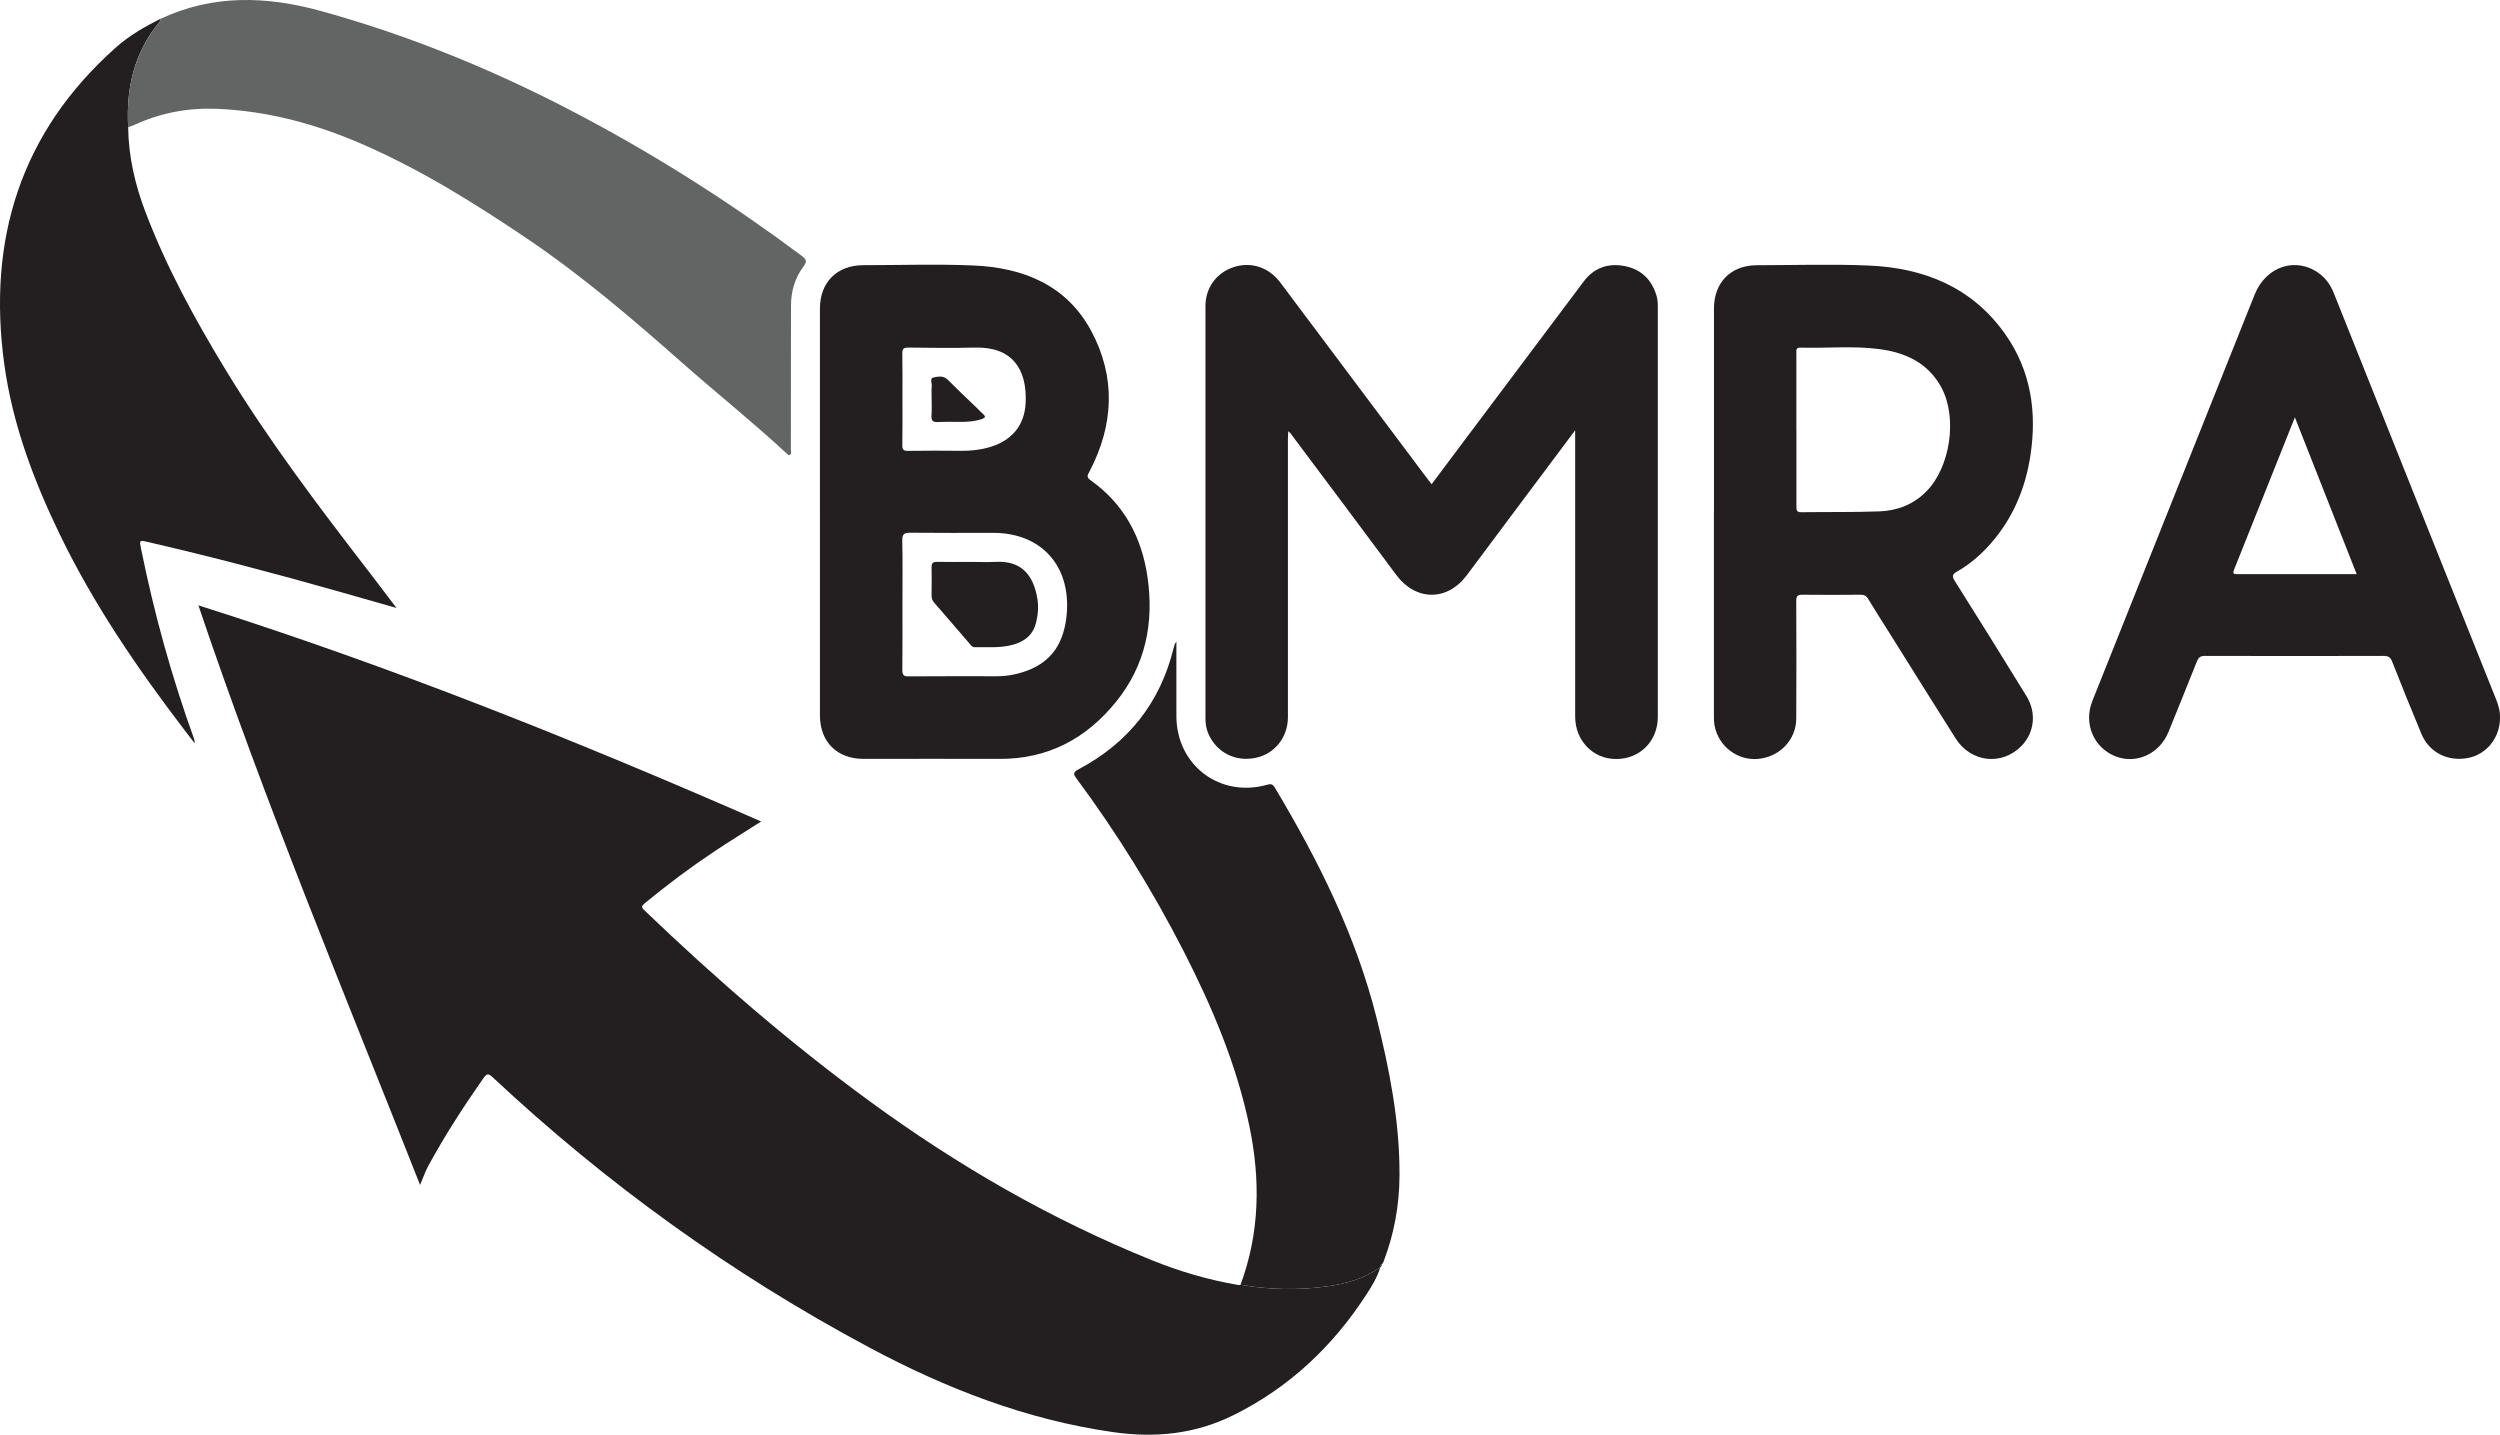
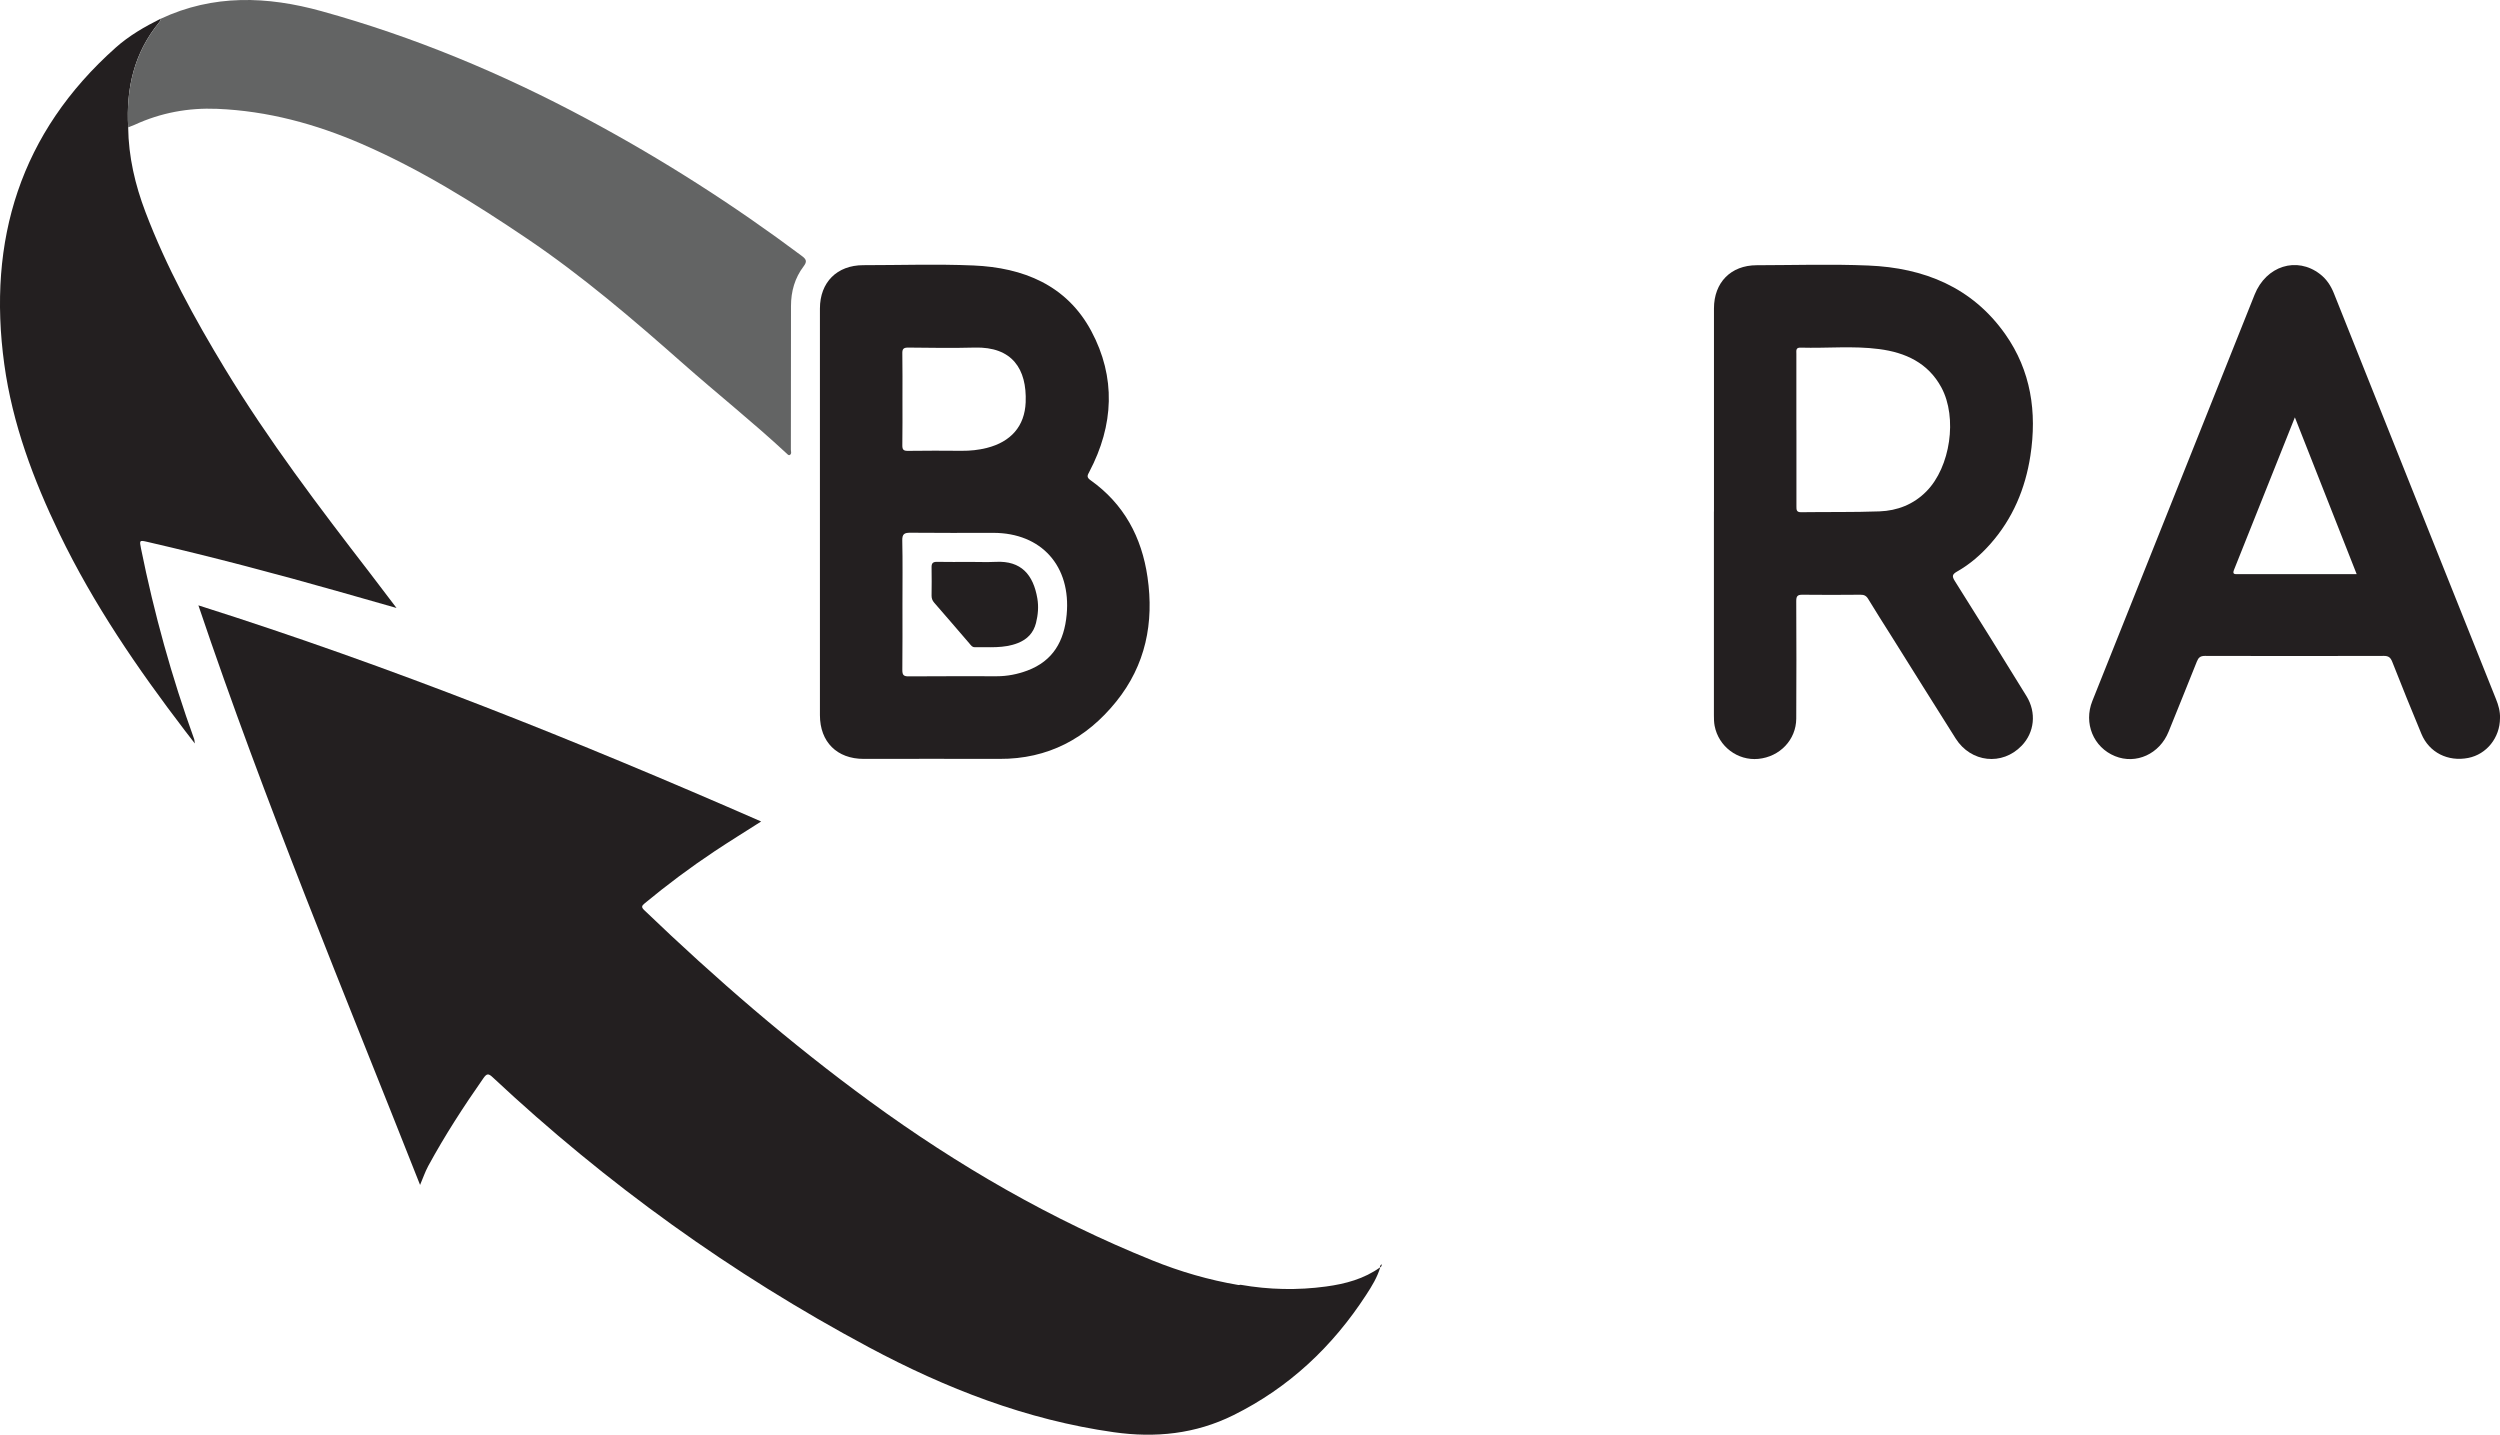
<svg xmlns="http://www.w3.org/2000/svg" id="Layer_2" viewBox="0 0 418.97 240.45">
  <defs>
    <style>
      .cls-1 {
        fill: #231f20;
      }

      .cls-2 {
        fill: #636464;
      }
    </style>
  </defs>
  <g id="Layer_1-2" data-name="Layer_1">
    <g>
      <path class="cls-1" d="M231.32,212.37c-.5,1.68-1.4,3.16-2.35,4.61-5.64,8.69-12.94,15.57-22.27,20.19-6.37,3.16-13.06,3.84-20.06,2.85-14.62-2.07-28.12-7.33-41.04-14.24-23-12.3-43.99-27.42-63.03-45.24-.68-.64-.98-.67-1.54.13-3.33,4.76-6.48,9.62-9.26,14.73-.54,1-.9,2.09-1.37,3.18-12.7-32.18-26.01-64.08-37.15-97.13,32.36,10.25,63.46,22.72,94.31,36.22-2.69,1.72-5.29,3.32-7.83,5.01-4.04,2.69-7.93,5.6-11.68,8.7-.51.42-.61.64-.08,1.15,11.95,11.47,24.45,22.29,37.84,32.07,14.72,10.76,30.39,19.8,47.32,26.63,4.66,1.88,9.46,3.28,14.42,4.12.11.02.23-.03.35-.04,4.77.84,9.56.94,14.34.29,3.23-.44,6.37-1.27,9.08-3.23Z" />
-       <path class="cls-1" d="M264.01,72.07c-3.13,4.18-6.06,8.09-8.98,12-3.07,4.11-6.14,8.23-9.22,12.34-3.3,4.4-8.56,4.33-11.83-.08-5.88-7.93-11.81-15.82-17.72-23.72-.07-.09-.16-.16-.36-.35-.02.48-.06.85-.06,1.22,0,15.57,0,31.14,0,46.7,0,3.4-2.22,6.17-5.43,6.83-3.39.69-6.48-.88-7.88-3.99-.38-.85-.51-1.73-.51-2.65,0-23.04,0-46.07,0-69.11,0-3.01,1.84-5.52,4.65-6.47,2.94-.99,5.95-.03,7.88,2.54,7.96,10.61,15.91,21.23,23.87,31.85.47.63.95,1.25,1.5,1.97,1.84-2.45,3.6-4.82,5.38-7.18,6.71-8.94,13.41-17.88,20.12-26.81,1.71-2.28,4.07-3.09,6.8-2.58,2.81.52,4.61,2.28,5.41,5.03.18.61.2,1.24.2,1.88,0,22.88,0,45.76,0,68.64,0,4.08-2.99,7.08-7,7.07-3.88,0-6.84-3.08-6.85-7.1,0-15.49,0-30.98,0-46.47v-1.54Z" />
-       <path class="cls-1" d="M137.41,85.73c0-11.34,0-22.68,0-34.02,0-4.4,2.86-7.26,7.25-7.27,6.16,0,12.34-.21,18.49.05,8.33.36,15.6,3.28,19.73,10.98,4.16,7.77,3.79,15.78-.32,23.59-.31.58-.52.91.19,1.41,5.61,3.98,8.59,9.55,9.56,16.25,1.11,7.65-.32,14.75-5.24,20.85-4.99,6.2-11.45,9.65-19.57,9.61-7.59-.03-15.17,0-22.76,0-4.48,0-7.33-2.85-7.33-7.32,0-11.38,0-22.76,0-34.14ZM151.24,101.27c0,3.67.02,7.35-.02,11.02,0,.82.21,1.07,1.05,1.06,4.94-.04,9.87-.02,14.81-.02,1.75,0,3.45-.34,5.09-.95,4.32-1.62,6.18-4.94,6.59-9.37.76-8.12-4.21-13.71-12.3-13.71-4.62,0-9.24.03-13.86-.02-1.03-.01-1.42.19-1.39,1.33.08,3.55.03,7.11.03,10.66ZM151.24,66.82h0c0,2.6.02,5.21-.02,7.81-.01.73.21.94.93.93,3-.04,6-.04,9-.01,1.43.01,2.83-.13,4.22-.48,4.04-1.02,6.36-3.64,6.52-7.65.22-5.59-2.26-9.34-8.55-9.17-3.71.1-7.42.04-11.13,0-.79,0-1.01.22-.99.99.04,2.52.02,5.05.02,7.58Z" />
+       <path class="cls-1" d="M137.41,85.73c0-11.34,0-22.68,0-34.02,0-4.4,2.86-7.26,7.25-7.27,6.16,0,12.34-.21,18.49.05,8.33.36,15.6,3.28,19.73,10.98,4.16,7.77,3.79,15.78-.32,23.59-.31.58-.52.91.19,1.41,5.61,3.98,8.59,9.55,9.56,16.25,1.11,7.65-.32,14.75-5.24,20.85-4.99,6.2-11.45,9.65-19.57,9.61-7.59-.03-15.17,0-22.76,0-4.48,0-7.33-2.85-7.33-7.32,0-11.38,0-22.76,0-34.14ZM151.24,101.27c0,3.67.02,7.35-.02,11.02,0,.82.21,1.07,1.05,1.06,4.94-.04,9.87-.02,14.81-.02,1.75,0,3.45-.34,5.09-.95,4.32-1.62,6.18-4.94,6.59-9.37.76-8.12-4.21-13.71-12.3-13.71-4.62,0-9.24.03-13.86-.02-1.03-.01-1.42.19-1.39,1.33.08,3.55.03,7.11.03,10.66ZM151.24,66.82c0,2.6.02,5.21-.02,7.81-.01.73.21.94.93.93,3-.04,6-.04,9-.01,1.43.01,2.83-.13,4.22-.48,4.04-1.02,6.36-3.64,6.52-7.65.22-5.59-2.26-9.34-8.55-9.17-3.71.1-7.42.04-11.13,0-.79,0-1.01.22-.99.99.04,2.52.02,5.05.02,7.58Z" />
      <path class="cls-1" d="M21.48,21.35c.06,4.92,1.17,9.64,2.9,14.19,3.5,9.21,8.21,17.83,13.31,26.24,7.28,12,15.75,23.16,24.31,34.26,1.44,1.87,2.86,3.76,4.45,5.85-3.3-.94-6.36-1.81-9.41-2.68-10.73-3.05-21.52-5.9-32.4-8.41-1.26-.29-1.29-.25-1.01,1.12,2.2,10.88,5.14,21.54,8.92,31.98.04.11.03.23.1.7-.67-.87-1.15-1.48-1.62-2.1-7.97-10.43-15.36-21.22-21.08-33.08-4.36-9.03-7.86-18.4-9.23-28.35C-2.14,40.25,3.38,22.23,19.39,7.98c2.25-2.01,4.86-3.51,7.55-4.85.01.26-.13.44-.28.63-4.22,5.13-5.55,11.11-5.18,17.58Z" />
      <path class="cls-1" d="M287.24,85.72c0-11.34,0-22.68,0-34.03,0-4.35,2.83-7.23,7.15-7.24,6.24-.01,12.5-.21,18.73.05,9.31.38,17.39,3.63,22.94,11.51,4.31,6.12,5.33,13.07,4.21,20.36-.85,5.53-2.95,10.54-6.7,14.78-1.61,1.82-3.42,3.4-5.53,4.6-.85.48-.97.78-.43,1.63,4.04,6.41,8.05,12.84,12.01,19.29,1.7,2.77,1.33,6.08-.81,8.3-3.26,3.4-8.5,2.84-11.06-1.2-3.65-5.77-7.26-11.56-10.89-17.35-1.26-2.01-2.54-3.99-3.76-6.02-.33-.56-.7-.74-1.32-.73-3.24.03-6.48.04-9.72,0-.87-.01-1.03.29-1.03,1.08.03,6.56.04,13.12,0,19.68-.02,3.55-2.75,6.4-6.36,6.75-3.46.33-6.66-2.08-7.32-5.54-.11-.58-.12-1.18-.12-1.77,0-11.38,0-22.76,0-34.14ZM301.06,72.06c0,4.27,0,8.53,0,12.8,0,.56-.01.99.77.98,4.38-.06,8.77.02,13.15-.14,3-.11,5.72-1.17,7.87-3.36,4.02-4.08,5.22-12.35,2.51-17.39-2.23-4.15-6.05-5.88-10.45-6.45-4.36-.57-8.76-.11-13.14-.24-.85-.03-.72.5-.72,1.01,0,4.27,0,8.53,0,12.8Z" />
      <path class="cls-2" d="M21.48,21.35c-.37-6.48.97-12.46,5.18-17.58.15-.19.29-.37.28-.63C35.75-.99,44.78-.65,53.88,1.87c15.5,4.29,30.25,10.44,44.42,18.03,12.62,6.75,24.64,14.43,36.1,23.01.77.57.86.95.28,1.72-1.48,1.95-2.12,4.21-2.12,6.65,0,8.02-.01,16.04-.02,24.07,0,.3.17.67-.15.88-.24.16-.42-.11-.59-.26-5.64-5.24-11.66-10.03-17.43-15.13-8.34-7.37-16.8-14.61-26.04-20.85-8.83-5.96-17.87-11.6-27.69-15.86-7.75-3.36-15.78-5.54-24.25-5.89-4.82-.2-9.43.65-13.82,2.67-.36.16-.73.29-1.1.44Z" />
      <path class="cls-1" d="M418.97,120.36c-.02,3.28-2.24,6.05-5.32,6.66-3.4.67-6.55-.9-7.85-4.03-1.67-4-3.29-8.03-4.88-12.06-.29-.73-.6-1.01-1.42-1.01-10,.03-19.99.03-29.99,0-.78,0-1.09.3-1.35.96-1.55,3.92-3.16,7.83-4.73,11.74-1.5,3.73-5.44,5.54-8.98,4.1-3.62-1.47-5.29-5.52-3.8-9.24,9.06-22.7,18.12-45.4,27.19-68.09,1.93-4.84,7.07-6.46,10.96-3.46,1.09.84,1.82,1.94,2.33,3.22,5.45,13.66,10.9,27.32,16.36,40.98,3.6,9.01,7.19,18.01,10.8,27.01.42,1.04.72,2.09.68,3.22ZM384.59,69.95c-3.47,8.7-6.82,17.12-10.19,25.53-.32.79.11.74.64.74,3.87,0,7.74,0,11.61,0,2.72,0,5.44,0,8.3,0-3.45-8.76-6.86-17.4-10.35-26.26Z" />
-       <path class="cls-1" d="M231.32,212.37c-2.71,1.96-5.85,2.79-9.08,3.23-4.78.65-9.58.55-14.34-.29,3.22-8.71,3.36-17.56,1.48-26.59-2.17-10.42-6.28-20.07-11.1-29.48-5.16-10.06-11.11-19.64-17.84-28.73-.56-.75-.67-1.07.34-1.6,8.29-4.4,13.66-11.13,15.9-20.29.09-.37.2-.74.47-1.1,0,1.42,0,2.84,0,4.26,0,2.77-.01,5.53,0,8.3.06,8.23,7.34,13.68,15.26,11.42.61-.17.9-.07,1.23.48,7.26,12.14,13.56,24.71,17.03,38.5,2.19,8.7,3.92,17.49,3.87,26.53-.02,4.99-.9,9.81-2.69,14.47-.05.14-.17.26-.25.39-.22.1-.35.24-.3.5h.02Z" />
      <path class="cls-1" d="M231.29,212.38c-.05-.25.08-.4.3-.5-.07.18-.03.43-.3.5Z" />
      <path class="cls-1" d="M162.52,94.17c1.46,0,2.92.06,4.38-.01,4.22-.21,6.27,2.13,6.95,6.15.23,1.37.11,2.75-.23,4.1-.42,1.65-1.45,2.73-3.04,3.36-2.36.93-4.81.65-7.25.69-.42,0-.61-.32-.84-.59-1.98-2.29-3.94-4.6-5.94-6.88-.31-.36-.43-.72-.43-1.17.01-1.58.04-3.16,0-4.73-.02-.74.26-.95.96-.93,1.81.04,3.63.01,5.44.01Z" />
-       <path class="cls-1" d="M156.13,66.86c0-.71-.05-1.42.02-2.13.05-.5-.37-1.31.27-1.46.78-.18,1.69-.37,2.43.39,1.55,1.56,3.16,3.07,4.75,4.6.4.38.77.78,1.18,1.15.44.4.35.61-.19.8-1.06.38-2.15.47-3.26.49-1.38.02-2.76-.05-4.14.03-.93.05-1.15-.31-1.08-1.16.07-.9.02-1.81.02-2.72h0Z" />
    </g>
  </g>
</svg>